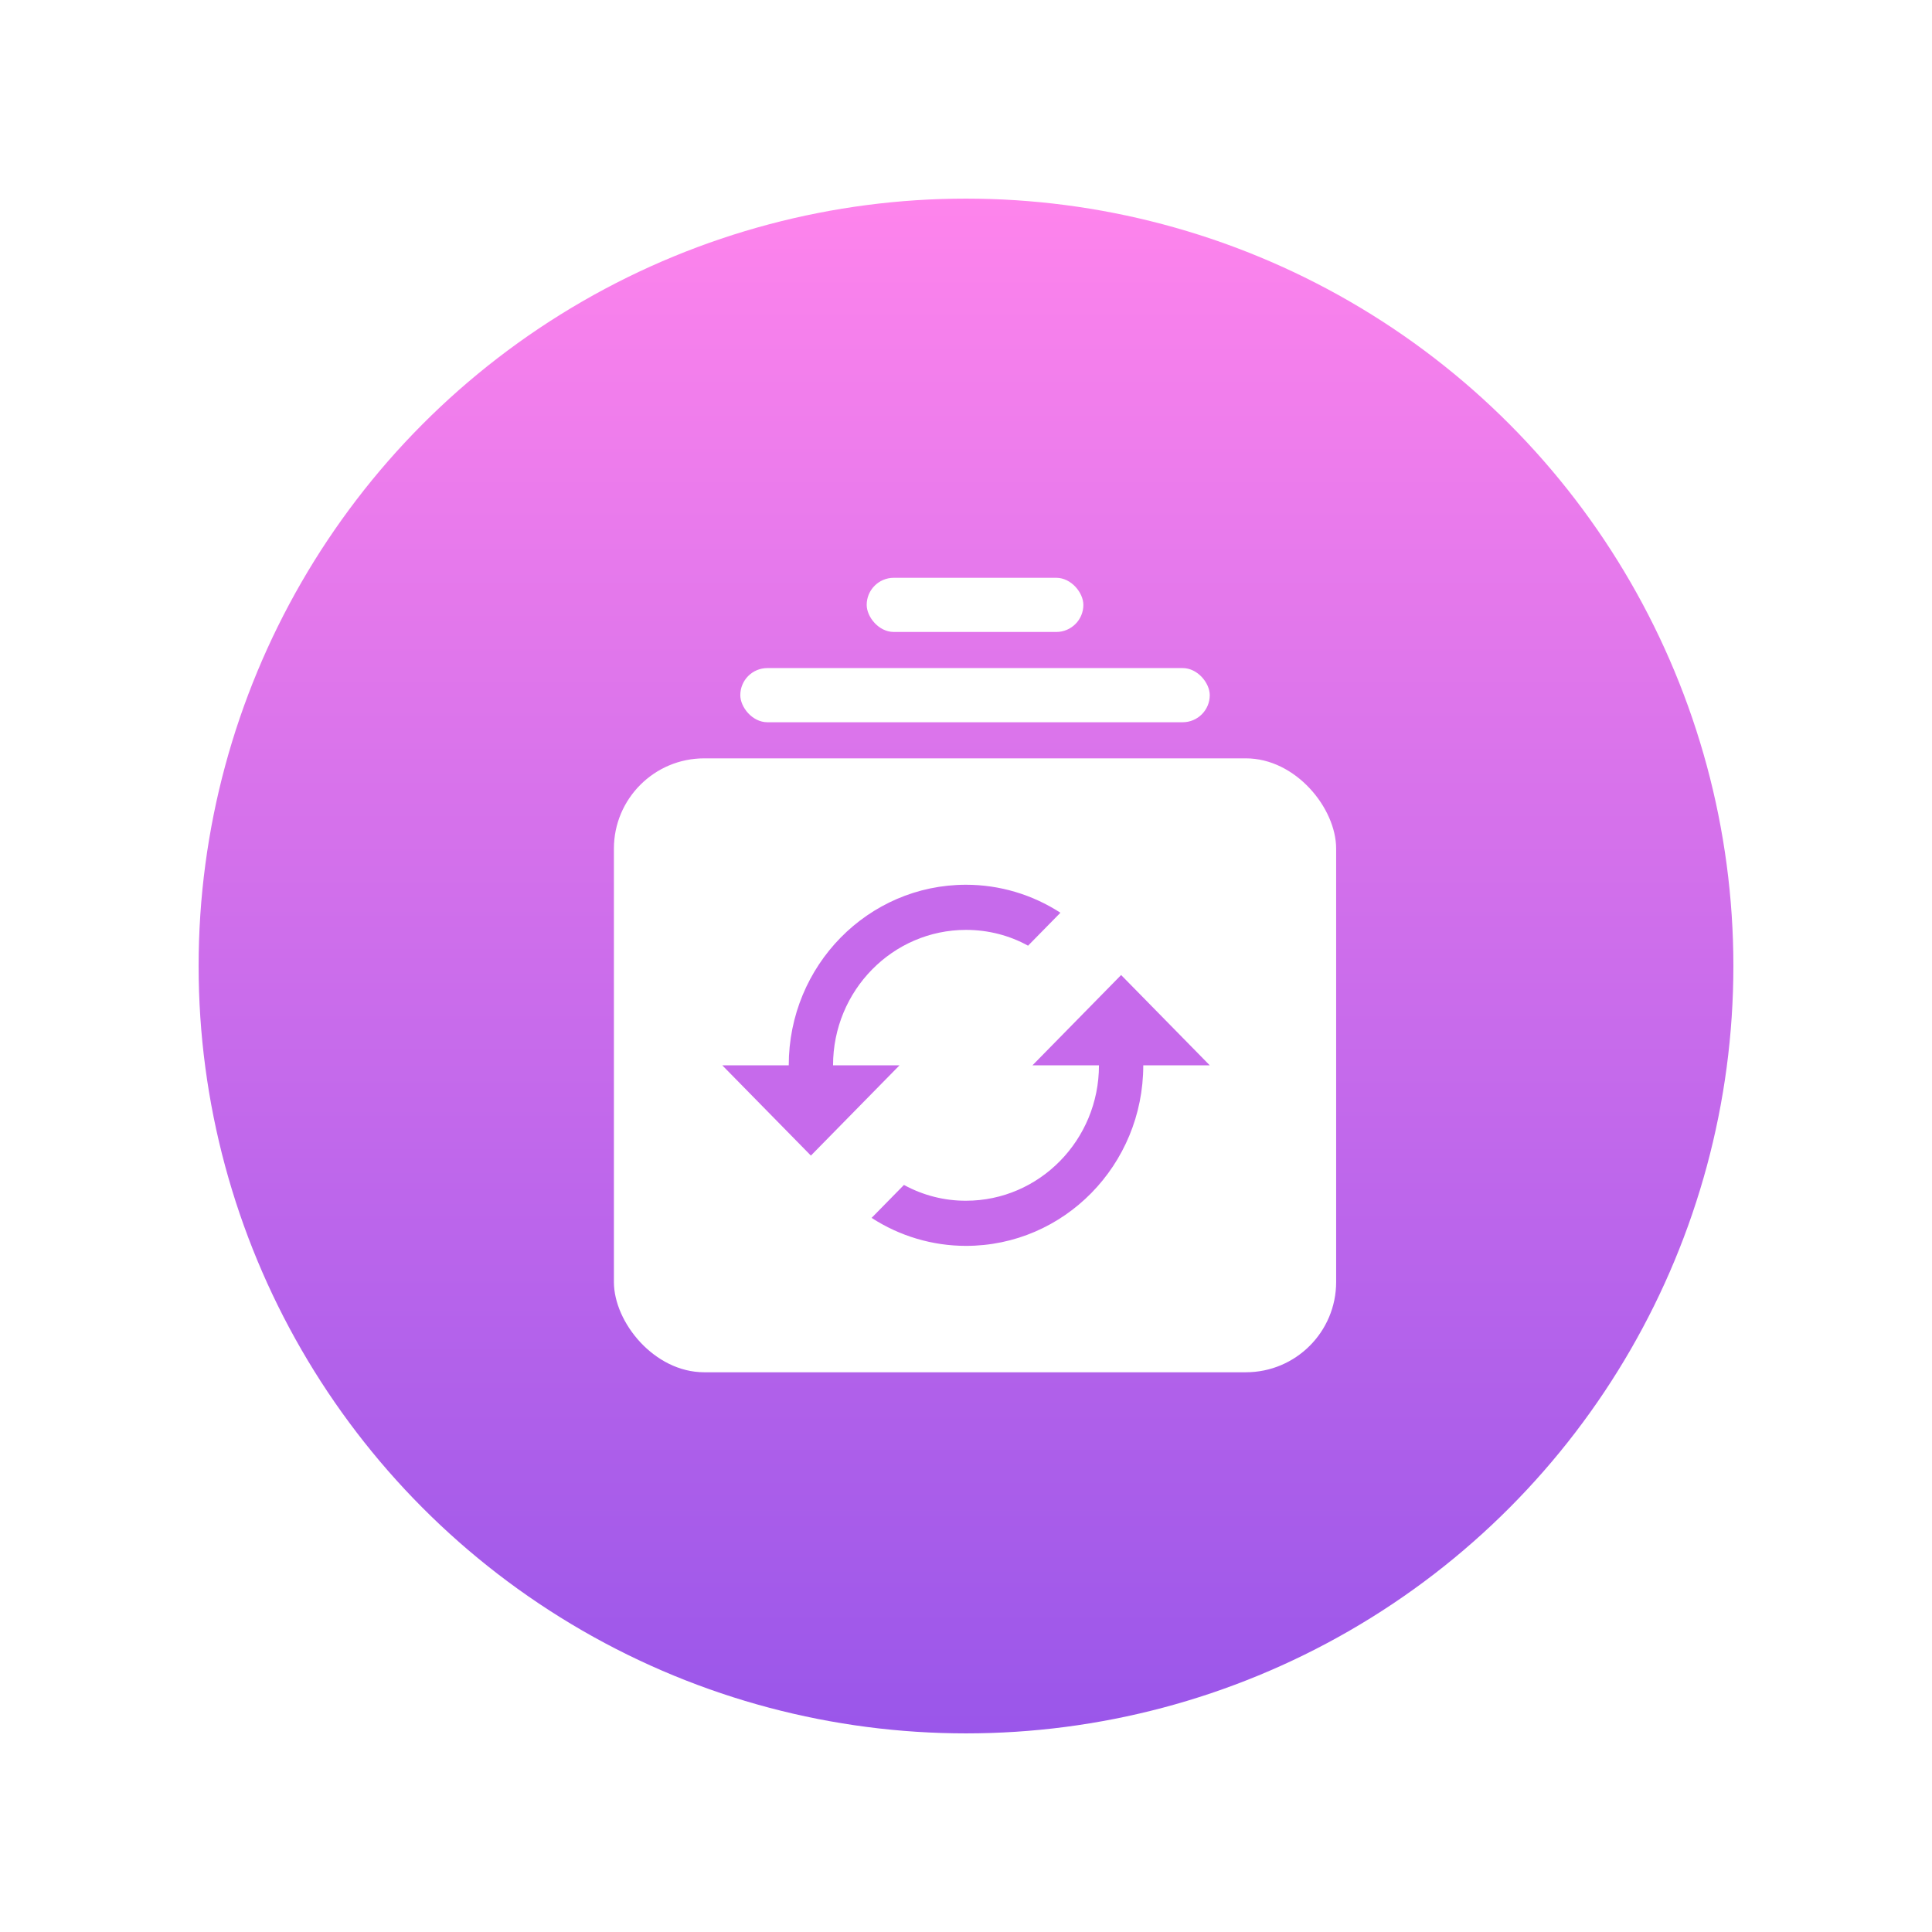
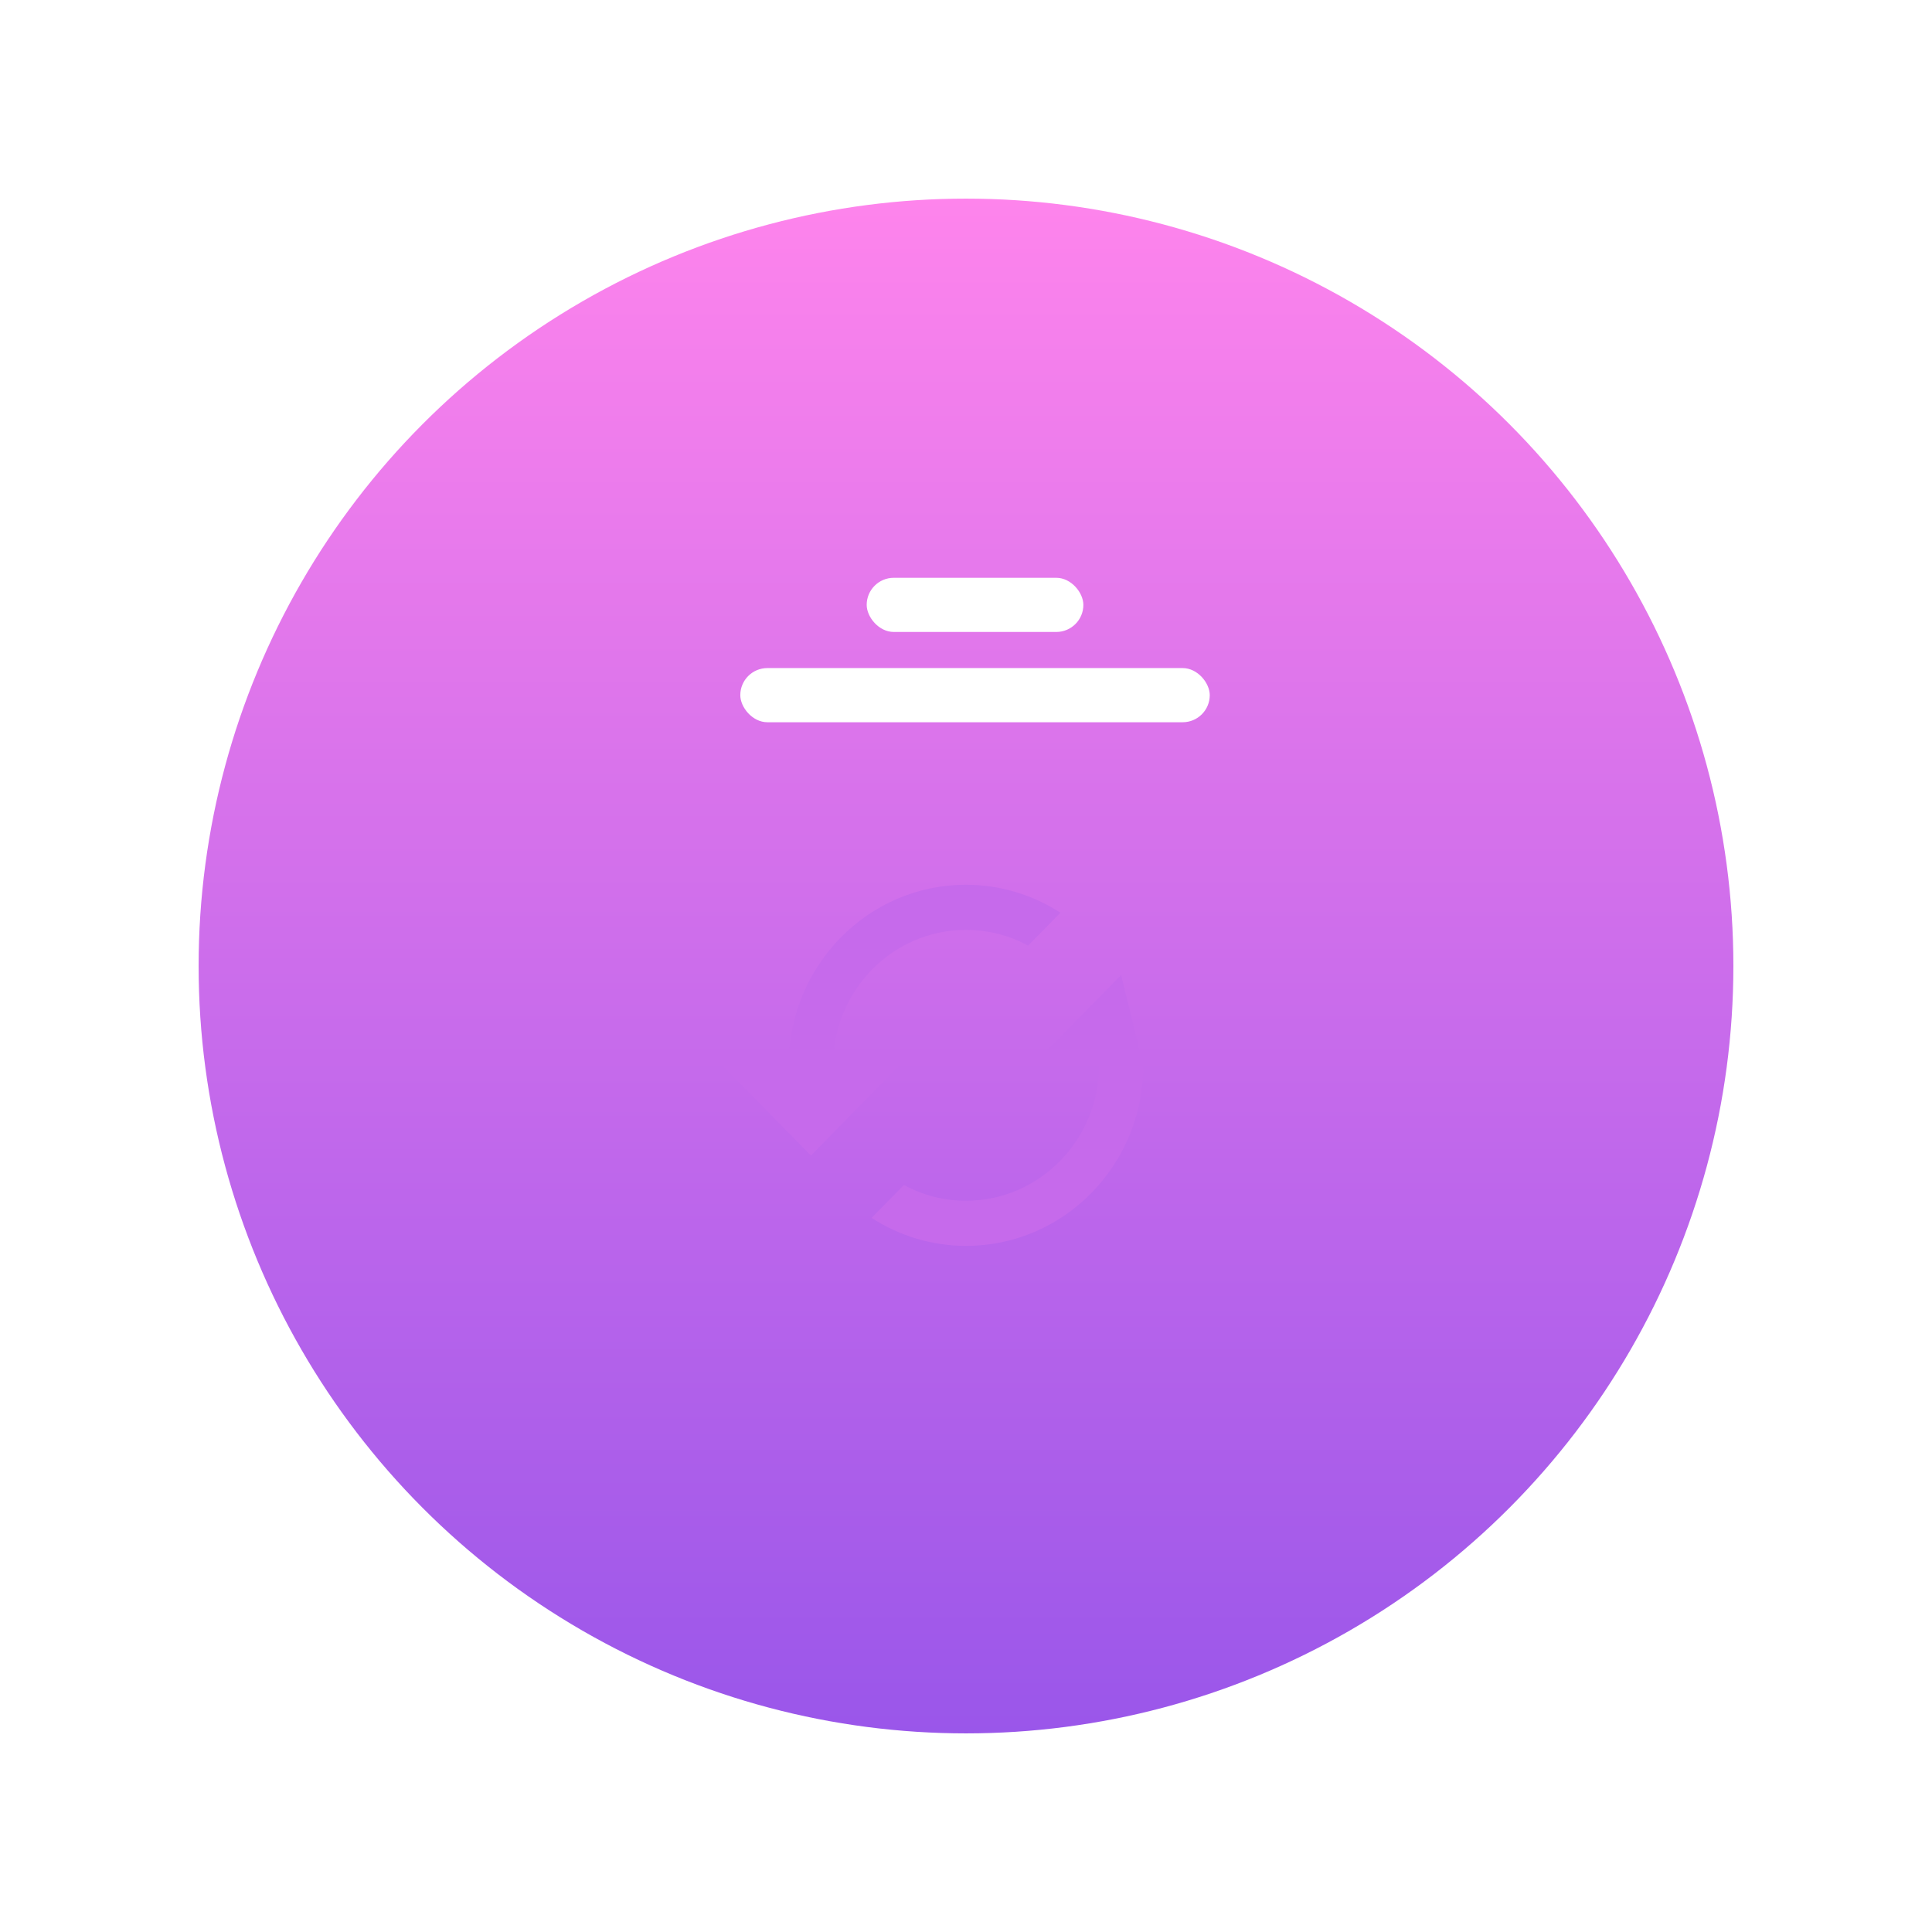
<svg xmlns="http://www.w3.org/2000/svg" fill="none" height="107" viewBox="0 0 107 107" width="107">
  <filter id="a" color-interpolation-filters="sRGB" filterUnits="userSpaceOnUse" height="107" width="107" x="0" y="0">
    <feFlood flood-opacity="0" result="BackgroundImageFix" />
    <feColorMatrix in="SourceAlpha" result="hardAlpha" type="matrix" values="0 0 0 0 0 0 0 0 0 0 0 0 0 0 0 0 0 0 127 0" />
    <feOffset />
    <feGaussianBlur stdDeviation="5.5" />
    <feComposite in2="hardAlpha" operator="out" />
    <feColorMatrix type="matrix" values="0 0 0 0 0.89 0 0 0 0 0.471 0 0 0 0 0.925 0 0 0 0.5 0" />
    <feBlend in2="BackgroundImageFix" mode="normal" result="effect1_dropShadow_1515_2893" />
    <feBlend in="SourceGraphic" in2="effect1_dropShadow_1515_2893" mode="normal" result="shape" />
  </filter>
  <linearGradient id="b" gradientUnits="userSpaceOnUse" x1="11" x2="11" y1="96" y2="11">
    <stop offset="0" stop-color="#9a56ea" />
    <stop offset="1" stop-color="#fe84ec" />
  </linearGradient>
  <g filter="url(#a)">
    <circle cx="53.5" cy="53.5" fill="url(#b)" r="42.5" />
  </g>
-   <rect fill="#fff" height="34" rx="5" width="40" x="34" y="42" />
-   <path d="m62.091 54-4.909 5h3.682c0 4.138-3.301 7.5-7.364 7.5-1.199.004-2.38-.297-3.436-.875l-1.792 1.825c1.562 1.013 3.376 1.55 5.228 1.55 5.425 0 9.818-4.475 9.818-10h3.682zm-15.954 5c0-4.138 3.301-7.5 7.364-7.5 1.24 0 2.418.312 3.436.875l1.792-1.825c-1.562-1.013-3.376-1.55-5.228-1.55-5.425 0-9.818 4.475-9.818 10h-3.682l4.909 5 4.909-5z" fill="#c66aeb" />
+   <path d="m62.091 54-4.909 5h3.682c0 4.138-3.301 7.5-7.364 7.5-1.199.004-2.38-.297-3.436-.875l-1.792 1.825c1.562 1.013 3.376 1.55 5.228 1.55 5.425 0 9.818-4.475 9.818-10zm-15.954 5c0-4.138 3.301-7.5 7.364-7.5 1.24 0 2.418.312 3.436.875l1.792-1.825c-1.562-1.013-3.376-1.55-5.228-1.55-5.425 0-9.818 4.475-9.818 10h-3.682l4.909 5 4.909-5z" fill="#c66aeb" />
  <g fill="#fff">
    <rect height="3" rx="1.5" width="26" x="41" y="37" />
    <rect height="3" rx="1.5" width="12" x="48" y="32" />
  </g>
</svg>